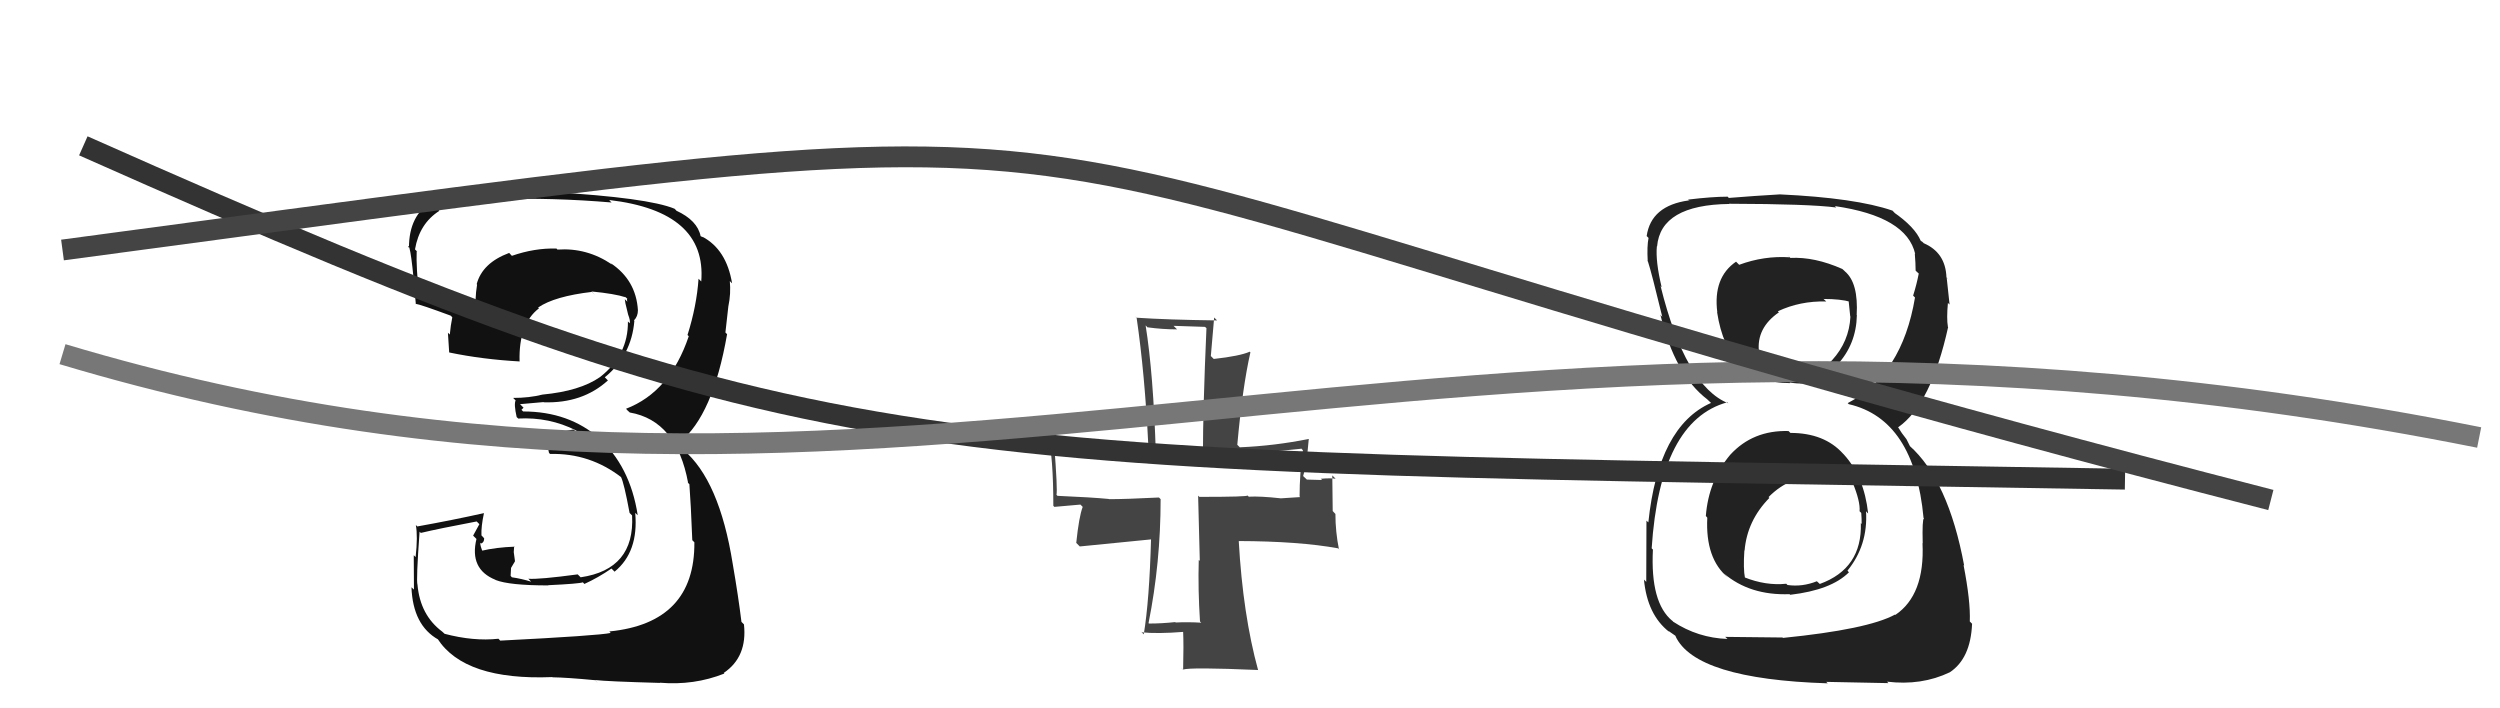
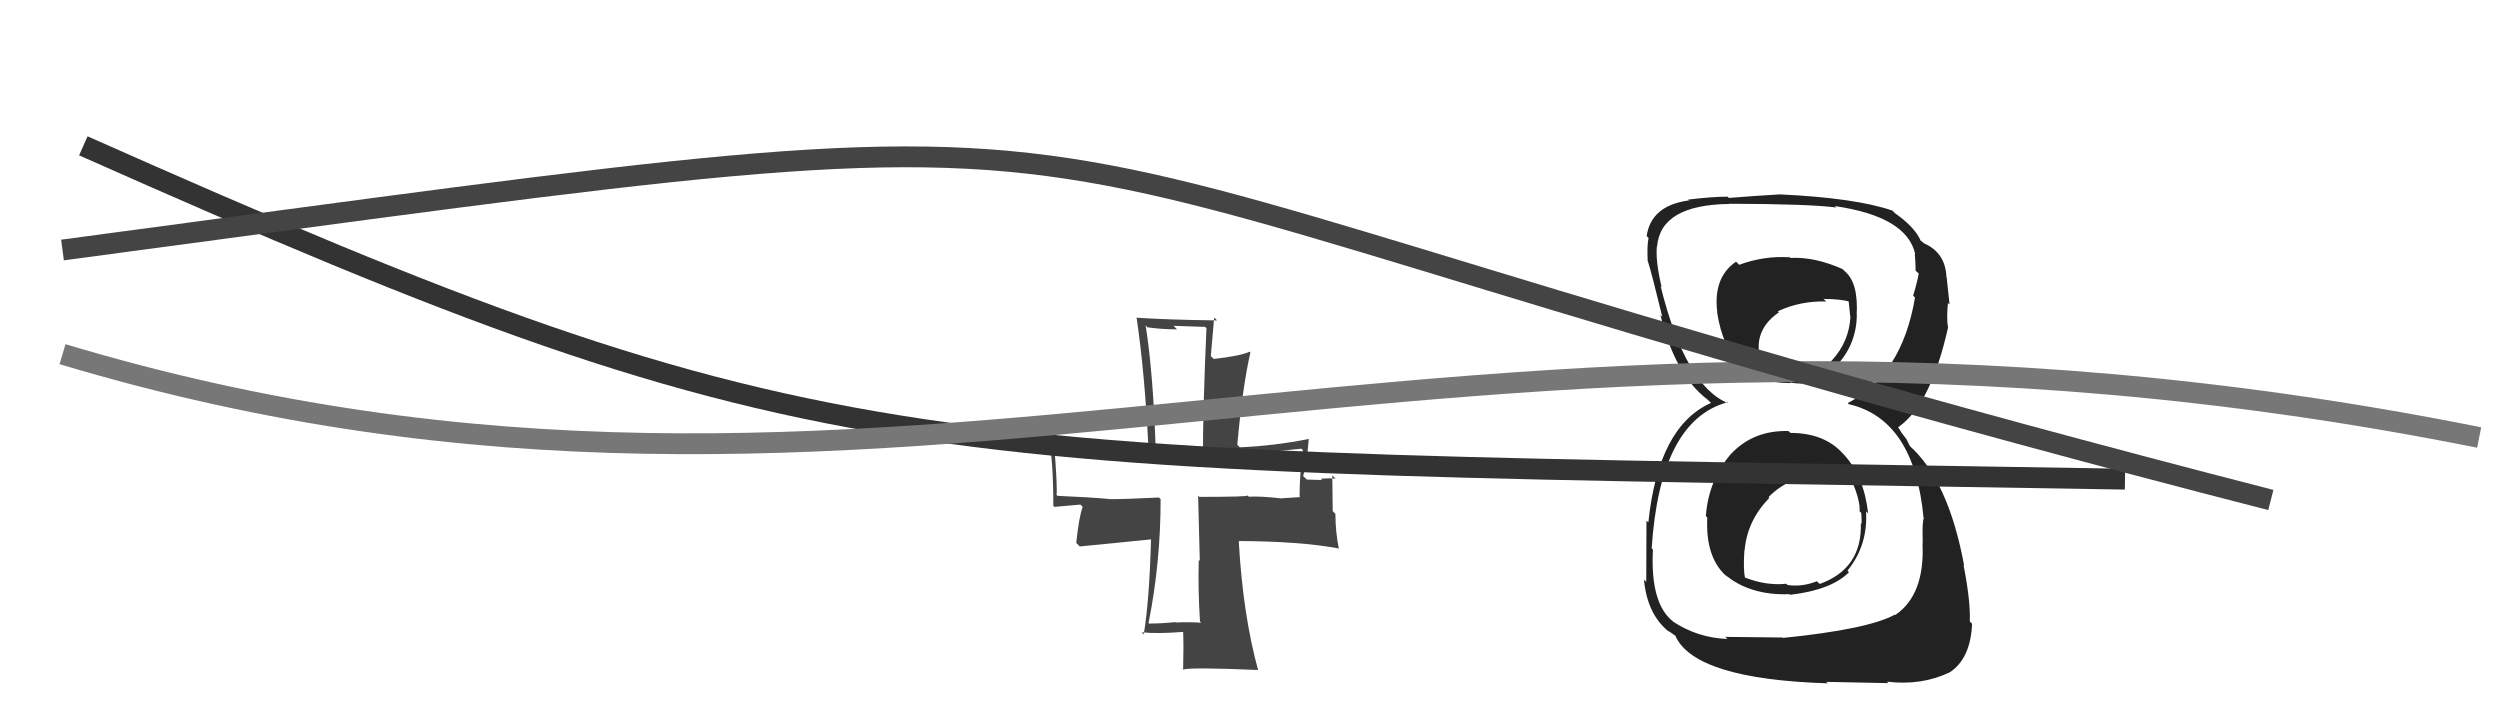
<svg xmlns="http://www.w3.org/2000/svg" width="120" height="34" viewBox="0,0,120,34">
-   <path fill="#222" d="M85.98 20.82L85.86 20.70L85.85 20.69Q84.14 20.64 83.05 21.83L83.21 21.99L83.05 21.83Q82.01 23.07 81.88 24.77L81.91 24.80L81.95 24.85Q81.85 26.82 82.94 27.72L82.80 27.58L82.74 27.52Q83.99 28.59 85.90 28.52L85.82 28.44L85.93 28.55Q87.90 28.32 88.75 27.47L88.72 27.44L88.68 27.39Q89.67 26.17 89.57 24.54L89.66 24.64L89.67 24.64Q89.48 22.89 88.51 21.82L88.59 21.90L88.47 21.78Q87.57 20.78 85.94 20.78ZM85.80 12.24L85.93 12.38L85.90 12.35Q84.67 12.27 83.48 12.71L83.47 12.70L83.33 12.56Q82.22 13.32 82.43 14.99L82.38 14.94L82.42 14.98Q82.94 18.39 85.93 18.39L85.80 18.26L85.90 18.36Q87.37 18.61 88.26 17.59L88.12 17.46L88.18 17.52Q89.10 16.53 89.13 15.13L89.06 15.06L89.12 15.13Q89.21 13.58 88.56 13.03L88.52 12.99L88.43 12.91Q87.10 12.32 85.94 12.38ZM85.55 30.59L85.57 30.60L82.81 30.57L82.92 30.67Q81.50 30.62 80.31 29.84L80.28 29.80L80.27 29.80Q79.21 28.93 79.34 26.38L79.31 26.35L79.28 26.32Q79.68 20.20 82.91 19.31L82.84 19.25L82.96 19.36Q80.90 18.53 79.71 13.74L79.68 13.70L79.76 13.79Q79.46 12.54 79.53 11.82L79.37 11.66L79.54 11.83Q79.71 9.83 83.01 9.79L82.98 9.77L83.00 9.78Q86.85 9.79 88.14 9.96L88.06 9.88L88.06 9.89Q91.52 10.39 91.93 12.19L91.97 12.22L91.91 12.17Q91.95 12.65 91.95 12.99L92.00 13.04L92.10 13.13Q92.00 13.65 91.83 14.19L91.90 14.26L91.92 14.28Q91.30 17.99 88.69 19.35L88.68 19.34L88.74 19.40Q91.89 20.13 92.33 24.86L92.35 24.87L92.35 24.88Q92.26 24.92 92.29 26.08L92.34 26.13L92.28 26.07Q92.40 28.56 90.97 29.52L90.99 29.53L90.96 29.50Q89.66 30.21 85.58 30.62ZM87.67 32.74L87.66 32.73L90.64 32.79L90.58 32.72Q92.23 32.92 93.59 32.27L93.60 32.28L93.59 32.27Q94.59 31.61 94.66 29.94L94.67 29.95L94.55 29.83Q94.59 28.86 94.25 27.12L94.30 27.17L94.28 27.15Q93.52 23.05 91.65 21.39L91.68 21.42L91.51 21.08L91.29 20.79L91.11 20.51L91.11 20.51Q92.69 19.41 93.51 15.70L93.41 15.61L93.50 15.69Q93.43 15.29 93.50 14.54L93.53 14.57L93.58 14.62Q93.50 13.86 93.44 13.32L93.54 13.43L93.43 13.32Q93.39 12.12 92.33 11.67L92.24 11.58L92.44 11.74L92.15 11.52L92.20 11.57Q91.92 10.89 90.87 10.17L90.83 10.14L91.02 10.30L90.84 10.11Q89.07 9.50 85.43 9.33L85.59 9.48L85.44 9.33Q84.22 9.40 82.99 9.50L82.97 9.49L82.93 9.44Q82.19 9.44 81.03 9.58L81.14 9.69L81.06 9.62Q79.25 9.87 79.04 11.33L79.06 11.35L79.13 11.42Q79.05 11.82 79.09 12.53L79.04 12.49L79.10 12.55Q79.28 13.10 79.79 15.21L79.67 15.08L79.70 15.11Q80.39 17.98 81.95 19.17L81.91 19.13L81.98 19.20L82.13 19.34Q79.60 20.46 79.12 25.08L79.20 25.15L79.03 24.99Q79.02 27.11 79.02 27.93L78.85 27.76L78.91 27.82Q79.07 29.51 80.12 30.33L80.09 30.29L80.08 30.28Q80.17 30.34 80.41 30.51L80.46 30.56L80.42 30.53Q81.37 32.60 87.73 32.80ZM87.30 22.79L87.40 22.89L87.29 22.77Q88.27 22.87 89.05 23.27L88.97 23.19L88.92 23.15Q89.30 24.07 89.26 24.54L89.25 24.53L89.34 24.62Q89.36 24.88 89.36 25.15L89.37 25.16L89.32 25.11Q89.39 27.29 87.35 28.03L87.22 27.91L87.21 27.90Q86.51 28.18 85.80 28.08L85.79 28.07L85.74 28.02Q84.75 28.12 83.73 27.71L83.77 27.75L83.76 27.75Q83.67 27.31 83.73 26.42L83.75 26.44L83.74 26.43Q83.86 24.99 84.93 23.90L84.89 23.86L84.89 23.86Q85.96 22.78 87.39 22.88ZM87.54 14.36L87.48 14.30L87.53 14.35Q88.35 14.35 88.83 14.49L88.73 14.40L88.81 15.18L88.82 15.20Q88.76 16.39 87.94 17.29L87.97 17.32L87.94 17.29Q87.12 18.18 85.89 18.01L85.92 18.04L85.87 17.99Q85.04 18.05 84.67 17.84L84.60 17.77L84.65 17.82Q84.51 17.48 84.41 16.87L84.58 17.04L84.43 16.89Q84.30 15.74 85.39 14.99L85.35 14.96L85.34 14.94Q86.40 14.44 87.66 14.47Z" />
+   <path fill="#222" d="M85.98 20.82L85.86 20.70L85.85 20.69Q84.14 20.64 83.05 21.83L83.21 21.99L83.05 21.83Q82.01 23.07 81.88 24.77L81.91 24.80L81.95 24.85Q81.85 26.82 82.94 27.72L82.80 27.58Q83.99 28.59 85.90 28.52L85.82 28.44L85.93 28.55Q87.90 28.32 88.75 27.47L88.72 27.44L88.68 27.39Q89.67 26.17 89.57 24.54L89.66 24.64L89.67 24.64Q89.48 22.89 88.51 21.82L88.59 21.90L88.47 21.78Q87.57 20.78 85.94 20.78ZM85.80 12.24L85.93 12.38L85.90 12.35Q84.67 12.27 83.48 12.71L83.47 12.70L83.33 12.56Q82.22 13.32 82.43 14.99L82.38 14.94L82.42 14.98Q82.94 18.39 85.93 18.39L85.80 18.26L85.90 18.36Q87.37 18.61 88.26 17.59L88.12 17.46L88.18 17.52Q89.10 16.53 89.13 15.13L89.06 15.06L89.12 15.13Q89.21 13.58 88.56 13.03L88.52 12.99L88.43 12.91Q87.10 12.32 85.94 12.38ZM85.55 30.59L85.57 30.60L82.81 30.57L82.92 30.67Q81.50 30.62 80.31 29.84L80.28 29.80L80.27 29.80Q79.21 28.93 79.34 26.38L79.31 26.35L79.28 26.32Q79.68 20.20 82.91 19.31L82.84 19.25L82.96 19.36Q80.90 18.53 79.71 13.74L79.68 13.70L79.76 13.79Q79.46 12.54 79.53 11.82L79.37 11.66L79.54 11.83Q79.71 9.83 83.01 9.79L82.98 9.77L83.00 9.78Q86.85 9.79 88.14 9.96L88.06 9.88L88.06 9.89Q91.52 10.39 91.93 12.19L91.97 12.22L91.91 12.17Q91.95 12.65 91.95 12.99L92.00 13.04L92.10 13.13Q92.00 13.65 91.83 14.19L91.90 14.26L91.92 14.28Q91.30 17.99 88.69 19.35L88.68 19.34L88.74 19.40Q91.89 20.13 92.33 24.86L92.35 24.87L92.35 24.88Q92.26 24.92 92.29 26.08L92.34 26.13L92.28 26.07Q92.40 28.56 90.97 29.52L90.99 29.53L90.96 29.50Q89.66 30.21 85.58 30.62ZM87.67 32.74L87.66 32.73L90.64 32.79L90.58 32.72Q92.23 32.92 93.59 32.27L93.60 32.28L93.59 32.27Q94.59 31.61 94.66 29.94L94.67 29.95L94.55 29.83Q94.59 28.86 94.25 27.12L94.30 27.17L94.28 27.15Q93.52 23.05 91.65 21.39L91.68 21.42L91.51 21.08L91.29 20.79L91.11 20.51L91.11 20.51Q92.69 19.41 93.51 15.70L93.41 15.61L93.50 15.69Q93.43 15.29 93.50 14.54L93.53 14.57L93.58 14.62Q93.50 13.86 93.44 13.32L93.54 13.43L93.43 13.32Q93.39 12.12 92.33 11.67L92.24 11.58L92.44 11.74L92.15 11.52L92.20 11.57Q91.92 10.89 90.87 10.17L90.83 10.14L91.02 10.30L90.84 10.11Q89.07 9.50 85.43 9.33L85.59 9.48L85.44 9.33Q84.22 9.40 82.99 9.50L82.97 9.49L82.93 9.44Q82.19 9.44 81.03 9.58L81.14 9.69L81.06 9.62Q79.25 9.87 79.04 11.33L79.06 11.35L79.13 11.42Q79.05 11.82 79.09 12.53L79.04 12.49L79.10 12.55Q79.28 13.10 79.79 15.21L79.67 15.08L79.70 15.11Q80.39 17.98 81.95 19.17L81.91 19.13L81.98 19.20L82.13 19.34Q79.60 20.46 79.12 25.08L79.20 25.15L79.03 24.99Q79.02 27.11 79.02 27.93L78.85 27.76L78.91 27.82Q79.07 29.51 80.12 30.33L80.09 30.29L80.08 30.28Q80.17 30.34 80.41 30.51L80.46 30.56L80.42 30.53Q81.37 32.60 87.73 32.80ZM87.30 22.79L87.40 22.89L87.29 22.77Q88.27 22.87 89.05 23.27L88.97 23.19L88.92 23.15Q89.30 24.07 89.26 24.54L89.25 24.53L89.34 24.62Q89.36 24.88 89.36 25.15L89.37 25.16L89.32 25.11Q89.39 27.29 87.35 28.03L87.22 27.91L87.21 27.90Q86.51 28.18 85.80 28.08L85.79 28.07L85.74 28.02Q84.75 28.12 83.73 27.71L83.77 27.75L83.76 27.75Q83.67 27.31 83.73 26.42L83.75 26.44L83.74 26.43Q83.86 24.99 84.93 23.90L84.89 23.86L84.89 23.86Q85.96 22.78 87.39 22.88ZM87.54 14.36L87.48 14.30L87.53 14.35Q88.35 14.35 88.83 14.49L88.73 14.40L88.81 15.18L88.82 15.20Q88.76 16.39 87.94 17.29L87.97 17.32L87.94 17.29Q87.12 18.18 85.89 18.01L85.92 18.04L85.87 17.99Q85.04 18.05 84.67 17.84L84.60 17.77L84.65 17.82Q84.51 17.48 84.41 16.87L84.58 17.04L84.43 16.89Q84.30 15.74 85.39 14.99L85.35 14.96L85.34 14.94Q86.40 14.44 87.66 14.47Z" />
  <path fill="#444" d="M57.71 29.94L57.72 29.95L57.67 29.89Q57.04 29.85 56.43 29.88L56.41 29.86L56.41 29.86Q55.77 29.93 55.15 29.93L55.25 30.02L55.13 29.91Q55.71 27.01 55.71 23.96L55.66 23.91L55.63 23.88Q54.05 23.96 53.23 23.96L53.24 23.97L53.22 23.95Q52.39 23.87 50.76 23.80L50.69 23.73L50.71 23.75Q50.77 23.54 50.60 21.33L50.71 21.44L50.54 21.27Q52.88 21.80 55.53 21.80L55.56 21.84L55.48 21.76Q55.36 17.93 54.99 15.62L55.06 15.69L55.07 15.71Q55.79 15.81 56.50 15.81L56.33 15.64L57.84 15.69L57.91 15.75Q57.74 19.60 57.74 21.91L57.59 21.76L57.74 21.91Q59.61 21.84 62.46 21.54L62.42 21.49L62.54 21.61Q62.38 22.74 62.38 23.83L62.44 23.89L62.41 23.86Q62.19 23.88 61.48 23.92L61.32 23.76L61.48 23.92Q60.49 23.81 59.95 23.84L59.98 23.88L59.88 23.78Q59.95 23.85 57.57 23.85L57.51 23.79L57.59 26.92L57.54 26.88Q57.50 28.30 57.60 29.83ZM62.84 21.09L62.81 21.06L62.82 21.07Q61.18 21.40 59.51 21.47L59.54 21.50L59.39 21.35Q59.64 18.58 60.02 16.91L60.03 16.93L59.99 16.88Q59.52 17.09 58.26 17.23L58.12 17.09L58.28 15.24L58.42 15.38Q56.04 15.35 54.55 15.25L54.47 15.17L54.56 15.27Q54.95 17.93 55.12 21.39L55.19 21.46L55.30 21.58Q53.64 21.45 50.35 20.91L50.20 20.76L50.30 20.86Q50.56 21.93 50.56 24.28L50.61 24.33L51.86 24.22L51.97 24.33Q51.79 24.80 51.66 26.06L51.83 26.23L55.26 25.89L55.25 25.88Q55.17 28.82 54.90 30.45L54.76 30.31L54.79 30.35Q55.55 30.43 56.81 30.33L56.65 30.16L56.79 30.31Q56.82 30.95 56.79 32.14L56.64 32.00L56.78 32.14Q57.15 32.02 60.38 32.16L60.37 32.15L60.39 32.17Q59.66 29.51 59.46 25.97L59.49 26.00L59.45 25.97Q62.36 25.98 64.23 26.32L64.30 26.39L64.27 26.37Q64.10 25.52 64.10 24.67L63.97 24.53L63.95 22.82L64.11 22.98Q63.87 22.94 63.40 22.98L63.46 23.04L62.73 23.02L62.55 22.85Q62.72 22.30 62.82 21.08Z" />
-   <path fill="#111" d="M23.90 30.63L23.95 30.69L23.92 30.66Q22.73 30.79 21.33 30.42L21.36 30.44L21.23 30.32Q20.17 29.53 20.04 28.07L20.01 28.04L20.04 28.07Q19.97 27.87 20.14 25.52L20.32 25.70L20.20 25.58Q21.08 25.37 22.88 25.03L23.01 25.16L22.71 25.71L22.87 25.87Q22.52 27.32 23.78 27.83L23.88 27.93L23.79 27.84Q24.45 28.10 26.32 28.10L26.38 28.16L26.31 28.09Q27.81 28.02 27.98 27.95L27.93 27.90L28.05 28.03Q28.71 27.73 29.35 27.29L29.45 27.39L29.50 27.44Q30.66 26.49 30.49 24.62L30.46 24.59L30.61 24.73Q30.25 22.37 28.70 20.98L28.82 21.10L28.79 21.06Q27.32 19.75 25.11 19.75L25.03 19.67L25.13 19.57L24.96 19.40Q25.31 19.37 26.09 19.30L26.08 19.29L26.10 19.31Q27.96 19.37 29.18 18.26L29.18 18.26L29.03 18.11Q30.31 17.07 30.45 15.40L30.44 15.39L30.43 15.38Q30.62 15.19 30.62 14.89L30.58 14.85L30.62 14.89Q30.53 13.44 29.31 12.63L29.22 12.54L29.38 12.70Q28.18 11.88 26.76 11.98L26.76 11.98L26.71 11.93Q25.66 11.90 24.57 12.28L24.57 12.28L24.44 12.14Q23.15 12.62 22.88 13.64L22.88 13.64L22.90 13.66Q22.78 14.39 22.85 15.07L22.83 15.06L22.86 15.08Q21.94 14.88 20.11 14.24L20.09 14.22L20.12 14.25Q19.97 12.80 20.00 12.06L20.04 12.09L19.92 11.97Q20.13 10.73 21.09 10.12L20.93 9.96L20.93 9.96Q22.23 9.46 23.66 9.46L23.69 9.49L23.76 9.56Q26.54 9.48 29.36 9.72L29.37 9.74L29.24 9.60Q33.93 10.15 33.66 13.51L33.57 13.42L33.53 13.38Q33.44 14.69 33.00 16.08L33.16 16.24L33.06 16.14Q32.16 18.81 30.05 19.62L30.12 19.70L30.23 19.80Q32.48 20.19 33.03 23.18L32.95 23.11L33.09 23.24Q33.16 24.13 33.23 25.93L33.34 26.04L33.33 26.03Q33.36 29.90 29.25 30.31L29.32 30.39L29.32 30.38Q28.74 30.51 24.01 30.75ZM28.70 32.79L28.53 32.62L28.55 32.64Q29.13 32.71 31.68 32.78L31.78 32.88L31.67 32.77Q33.31 32.91 34.77 32.33L34.68 32.24L34.74 32.30Q35.88 31.53 35.71 29.97L35.59 29.85L35.59 29.85Q35.44 28.62 35.17 27.06L35.20 27.08L35.17 27.06Q34.53 23.05 32.80 21.59L32.78 21.58L32.71 21.33L32.57 21.16L32.63 21.22Q34.22 19.95 34.90 16.04L34.86 16.00L34.82 15.96Q34.86 15.56 34.96 14.71L35.13 14.88L34.96 14.71Q35.09 14.10 35.03 13.48L34.96 13.42L35.14 13.60Q34.87 11.97 33.71 11.36L33.74 11.39L33.62 11.33L33.63 11.34Q33.48 10.58 32.46 10.11L32.46 10.10L32.38 10.02Q31.10 9.49 26.51 9.22L26.46 9.17L26.39 9.10Q24.90 9.03 23.47 9.03L23.60 9.16L23.44 9.00Q22.12 9.11 20.76 9.68L20.67 9.60L20.74 9.66Q19.63 10.33 19.63 11.89L19.64 11.90L19.58 11.83Q19.72 11.61 19.96 14.60L19.98 14.61L19.94 14.58Q20.17 14.61 21.63 15.15L21.64 15.16L21.71 15.23Q21.63 15.62 21.59 16.06L21.49 15.96L21.50 15.97Q21.53 16.44 21.56 16.91L21.63 16.98L21.57 16.92Q23.15 17.25 24.95 17.35L25.00 17.39L24.94 17.34Q24.89 15.55 25.87 14.80L25.90 14.83L25.83 14.76Q26.62 14.22 28.42 14.01L28.56 14.16L28.39 13.99Q29.52 14.10 30.03 14.27L29.94 14.18L30.11 14.34Q30.08 14.38 30.11 14.48L29.99 14.36L30.02 14.56L30.15 15.10L30.15 15.10Q30.26 15.38 30.23 15.52L30.09 15.38L30.14 15.43Q30.16 17.04 28.80 18.10L28.80 18.10L28.80 18.10Q27.84 18.77 26.04 18.94L26.14 19.04L26.04 18.94Q25.41 19.10 24.63 19.10L24.58 19.05L24.75 19.22Q24.66 19.40 24.80 20.02L24.90 20.11L24.87 20.09Q26.36 20.01 27.65 20.66L27.76 20.77L27.51 20.62L26.19 20.86L26.14 20.81Q26.25 21.19 26.35 21.73L26.39 21.78L26.41 21.79Q28.32 21.74 29.85 22.93L29.70 22.78L29.80 22.88Q29.95 23.16 30.22 24.62L30.31 24.71L30.34 24.74Q30.48 27.33 27.87 27.71L27.70 27.54L27.73 27.57Q25.87 27.82 25.36 27.78L25.45 27.87L25.49 27.92Q25.05 27.78 24.57 27.71L24.51 27.64L24.53 27.26L24.72 26.94L24.66 26.50L24.68 26.22L24.71 26.24Q23.82 26.27 23.10 26.44L23.15 26.49L23.19 26.53Q23.05 26.22 23.05 26.05L23.16 26.16L23.09 26.09Q23.24 26.04 23.24 25.84L23.15 25.74L23.11 25.70Q23.09 25.28 23.23 24.63L23.37 24.77L23.23 24.63Q21.70 24.97 20.03 25.27L19.93 25.17L19.96 25.20Q20.06 25.74 19.95 26.74L19.80 26.59L19.86 26.65Q19.87 27.76 19.87 28.31L19.87 28.30L19.75 28.19Q19.82 30.02 21.04 30.70L21.05 30.71L21.00 30.66Q22.30 32.67 26.51 32.50L26.68 32.67L26.52 32.51Q27.21 32.52 28.57 32.65Z" />
  <path d="M4 7 C40 23,43 22,102 23" stroke="#333" fill="none" />
  <path d="M3 17 C43 29,69 11,119 21" stroke="#777" fill="none" />
  <path d="M3 12 C63 4,39 6,109 24" stroke="#444" fill="none" />
</svg>